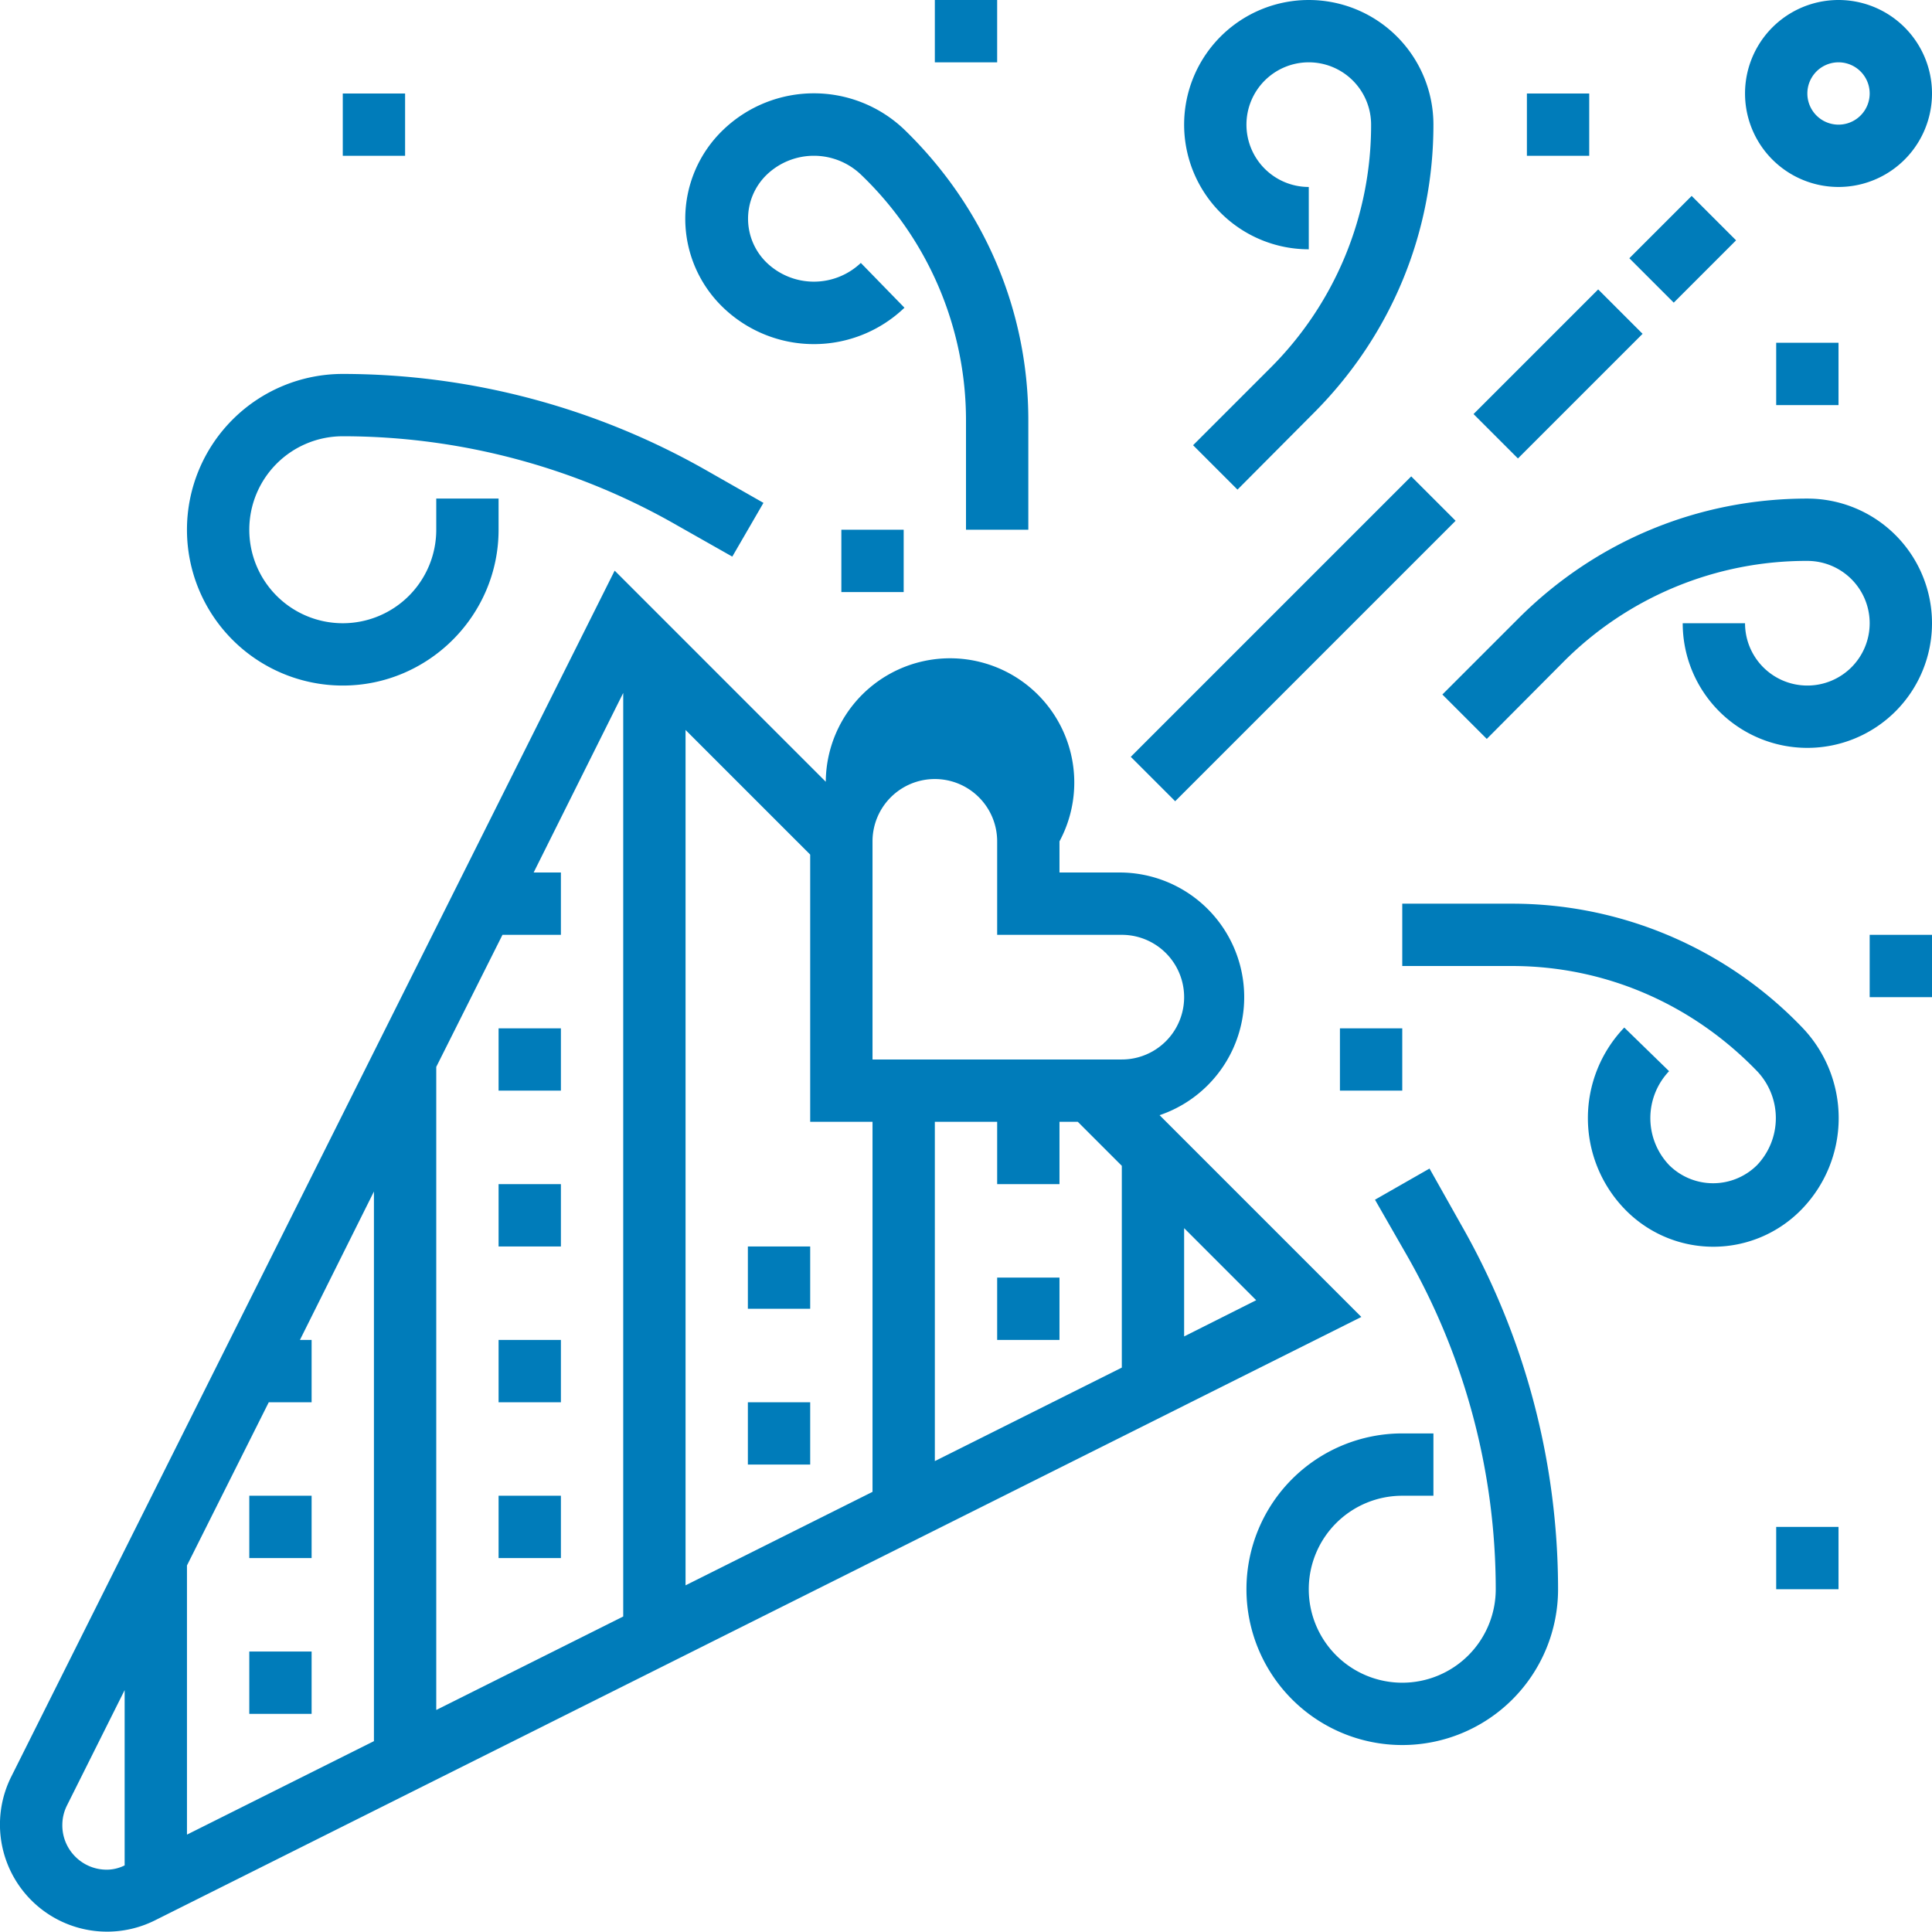
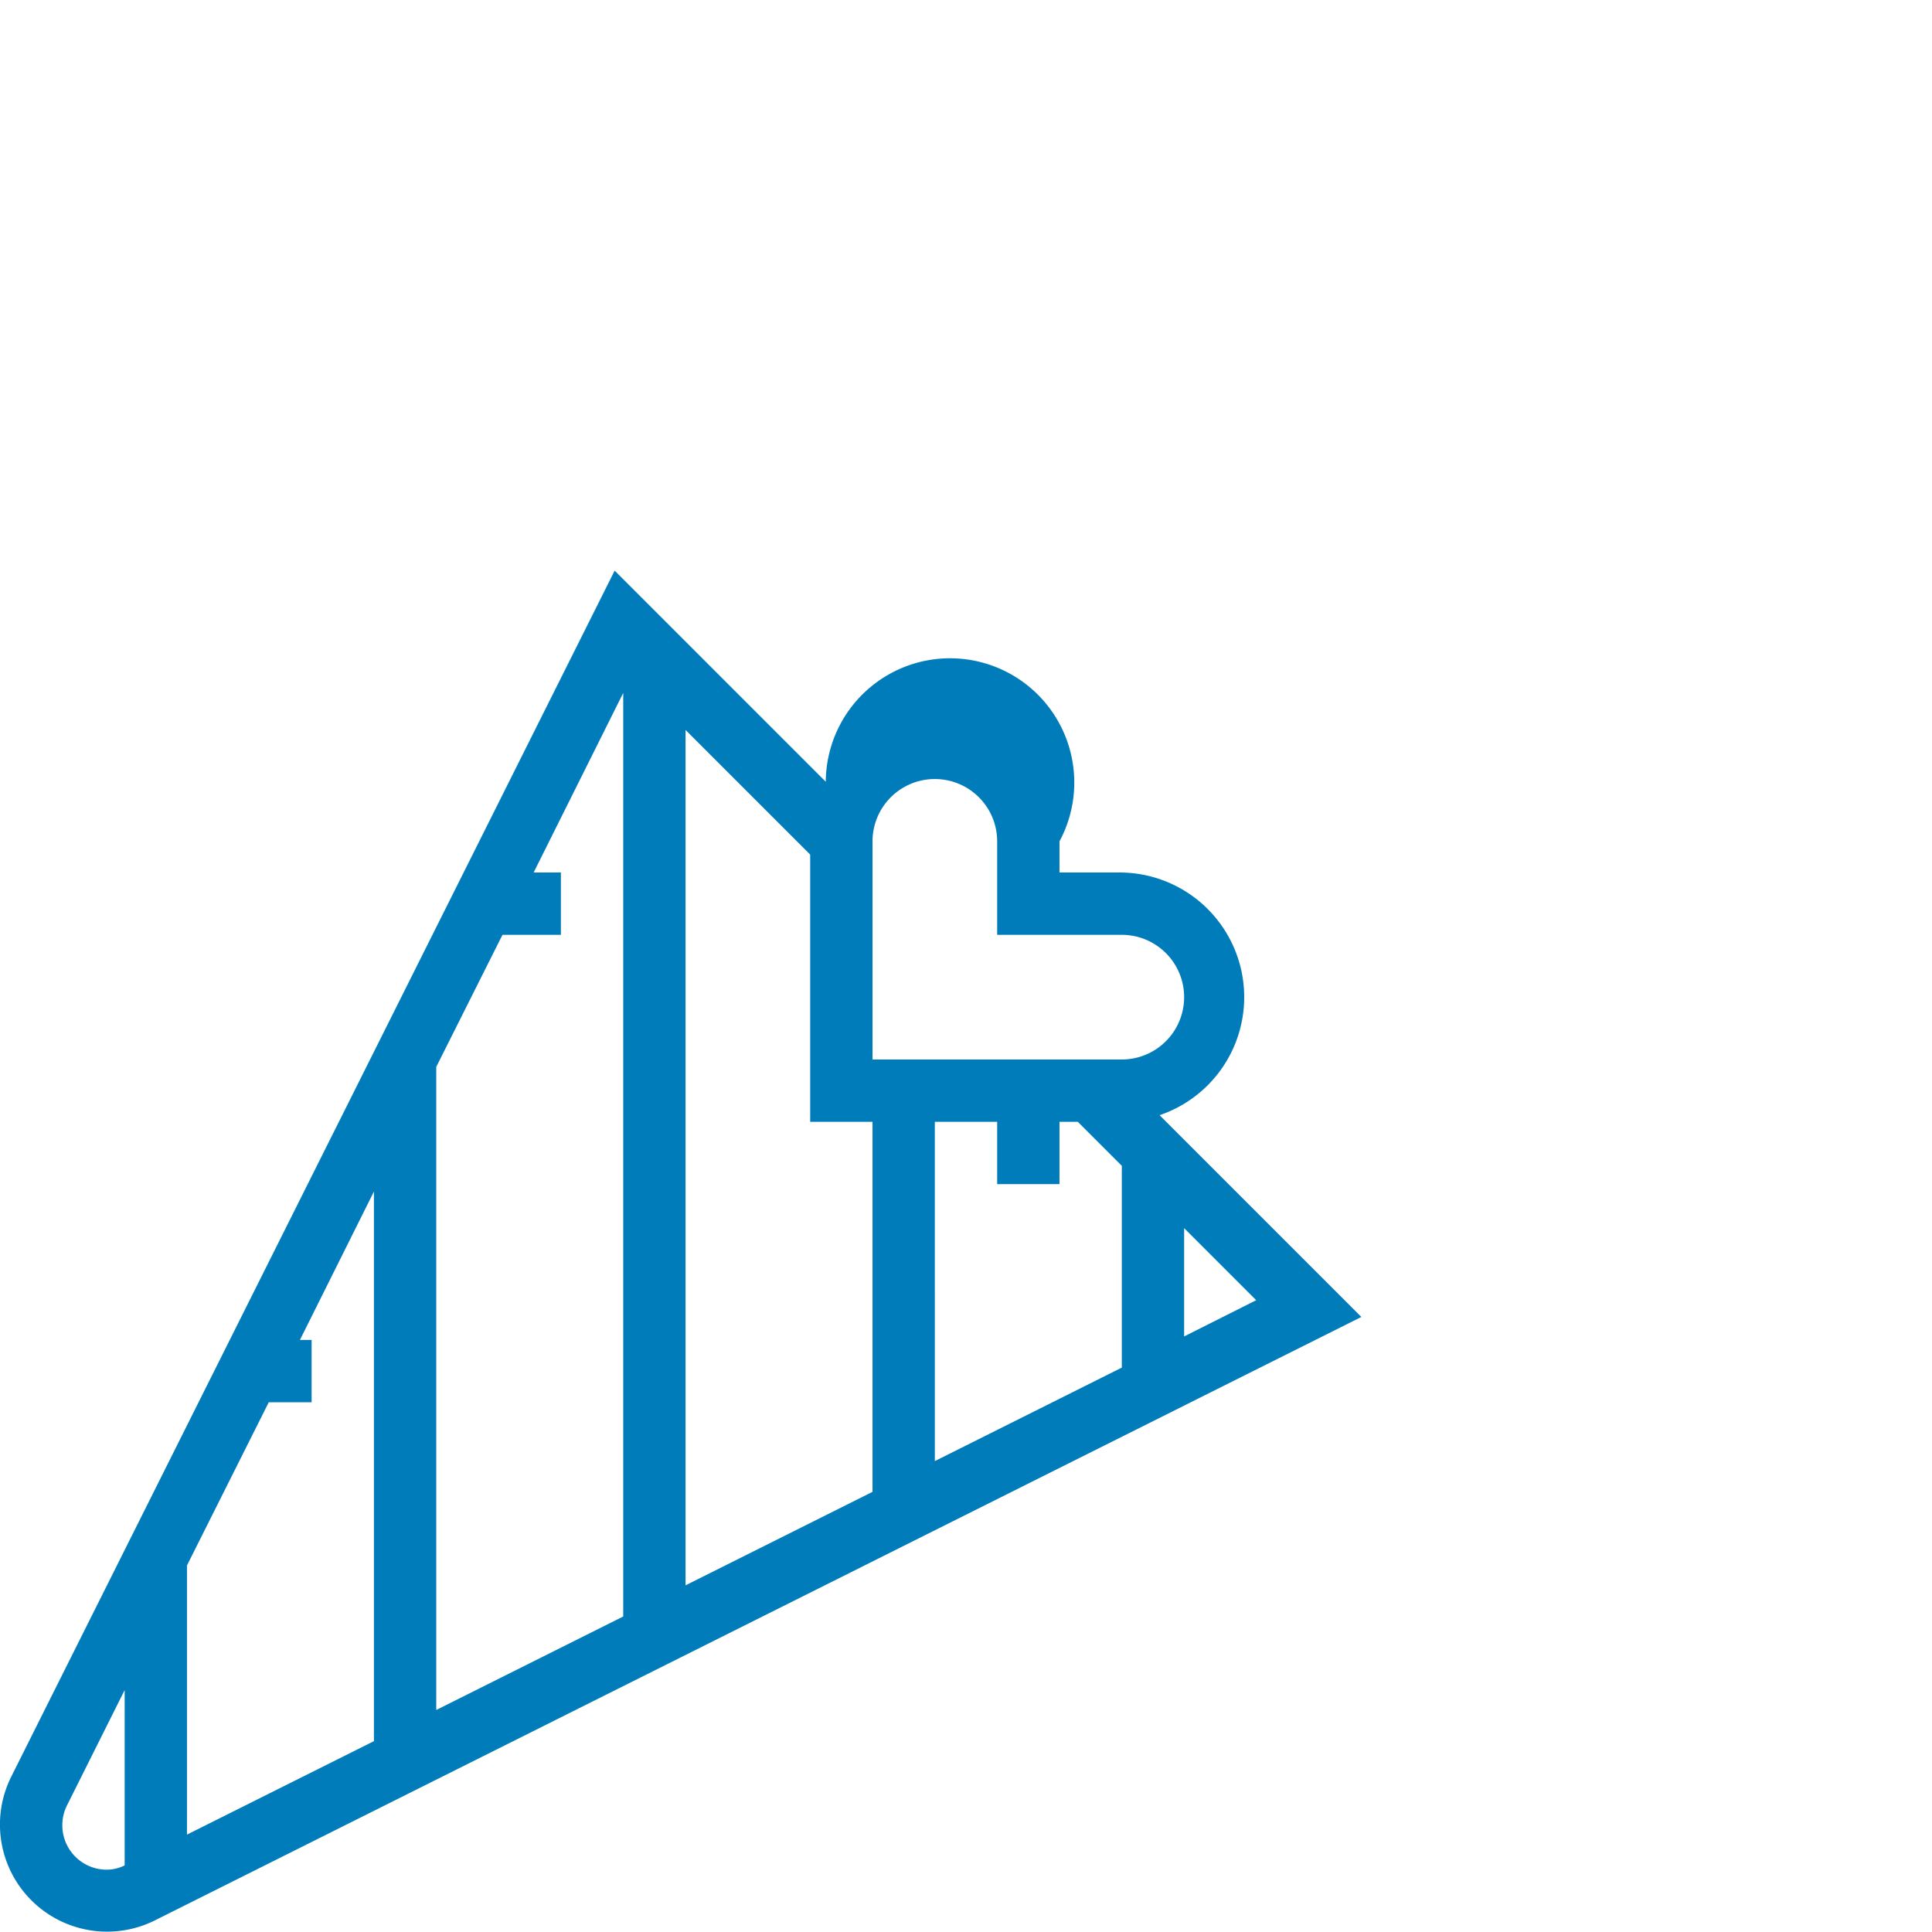
<svg xmlns="http://www.w3.org/2000/svg" viewBox="0 0 496 496">
  <path fill="#007cba" d="M297.7 286.3A32 32 0 00288 224h-16v-8a31.9 31.9 0 10-60-15.3l-54.2-54.2-155 309.8a27.5 27.5 0 0036.8 36.8l309.9-155zM256 288v16h16v-16h4.7l11.3 11.3v51.8l-48 24V288zm48 27.3l18.5 18.5-18.5 9.3zM240 200a16 16 0 0116 16v24h32a16 16 0 010 32h-64v-56a16 16 0 0116-16zm-16 88v95l-48 24V187.4l32 32V288zm-64-110.1V415l-48 24V273.9l17-33.9h15v-16h-7zm-112 224L69 360h11v-16h-3l19-38.1V447l-48 24zm-32 66.7c0-1.8.4-3.5 1.2-5.1L32 433.9v45c-1.4.7-3 1.1-4.6 1.1-6.3 0-11.4-5.1-11.4-11.4zm0 0" />
-   <path fill="#007cba" d="M64 384h16v16H64zm0 40h16v16H64zm64-80h16v16h-16zm0 40h16v16h-16zm64-64h16v16h-16zm0 40h16v16h-16zm-64-96h16v16h-16zm0 40h16v16h-16zm128 24h16v16h-16zM88 176c22 0 40-18 40-40v-8h-16v8a24 24 0 11-24-24c30 0 59.7 7.9 85.7 22.8l14.3 8.1 8-13.8-14.4-8.2A189 189 0 0088 96a40 40 0 000 80zM472 48a24 24 0 100-48 24 24 0 000 48zm0-32a8 8 0 010 16 8 8 0 010-16zm-93.7 90.3l32-32 11.4 11.4-32 32zm-88 88l72-72 11.4 11.4-72 72zm128-128l16-16 11.4 11.4-16 16zM336 64V48a16 16 0 1116-16 88 88 0 01-26 62.6l-19.7 19.7 11.4 11.4 19.7-19.8C357 86.2 368 60 368 32a32 32 0 10-32 32zm56-40h16v16h-16zM232.2 79L221 67.5a17.5 17.5 0 01-24.1 0 15.7 15.7 0 010-22.7 17.5 17.5 0 0124.1 0 87.3 87.3 0 0127 63.1V136h16v-28.1c0-28.2-11.3-54.7-31.8-74.6a33.6 33.6 0 00-46.5 0 31.6 31.6 0 000 45.7 33.6 33.6 0 0046.5 0zM216 136h16v16h-16zm248-8c-28 0-54.2 10.9-74 30.6l-19.7 19.7 11.4 11.4 19.7-19.8A88 88 0 01464 144a16 16 0 11-16 16h-16a32 32 0 1032-32zm-8-40h16v16h-16zM240 0h16v16h-16zm127 300l-14 8 8.2 14.3A173 173 0 01384 408a24 24 0 11-24-24h8v-16h-8a40 40 0 1040 40 189 189 0 00-24.9-93.6zm95.7-36.2A103.2 103.2 0 00388 232h-28v16h28.1c23.8 0 46.2 9.6 63 27a17.5 17.5 0 010 24.1 16 16 0 01-22.6 0 17.5 17.5 0 010-24.1L417 263.8a33.6 33.6 0 000 46.5 31.6 31.6 0 0045.7 0 33.6 33.6 0 000-46.5zM344 264h16v16h-16zm136-24h16v16h-16zm-24 152h16v16h-16zM88 24h16v16H88zm0 0" />
</svg>